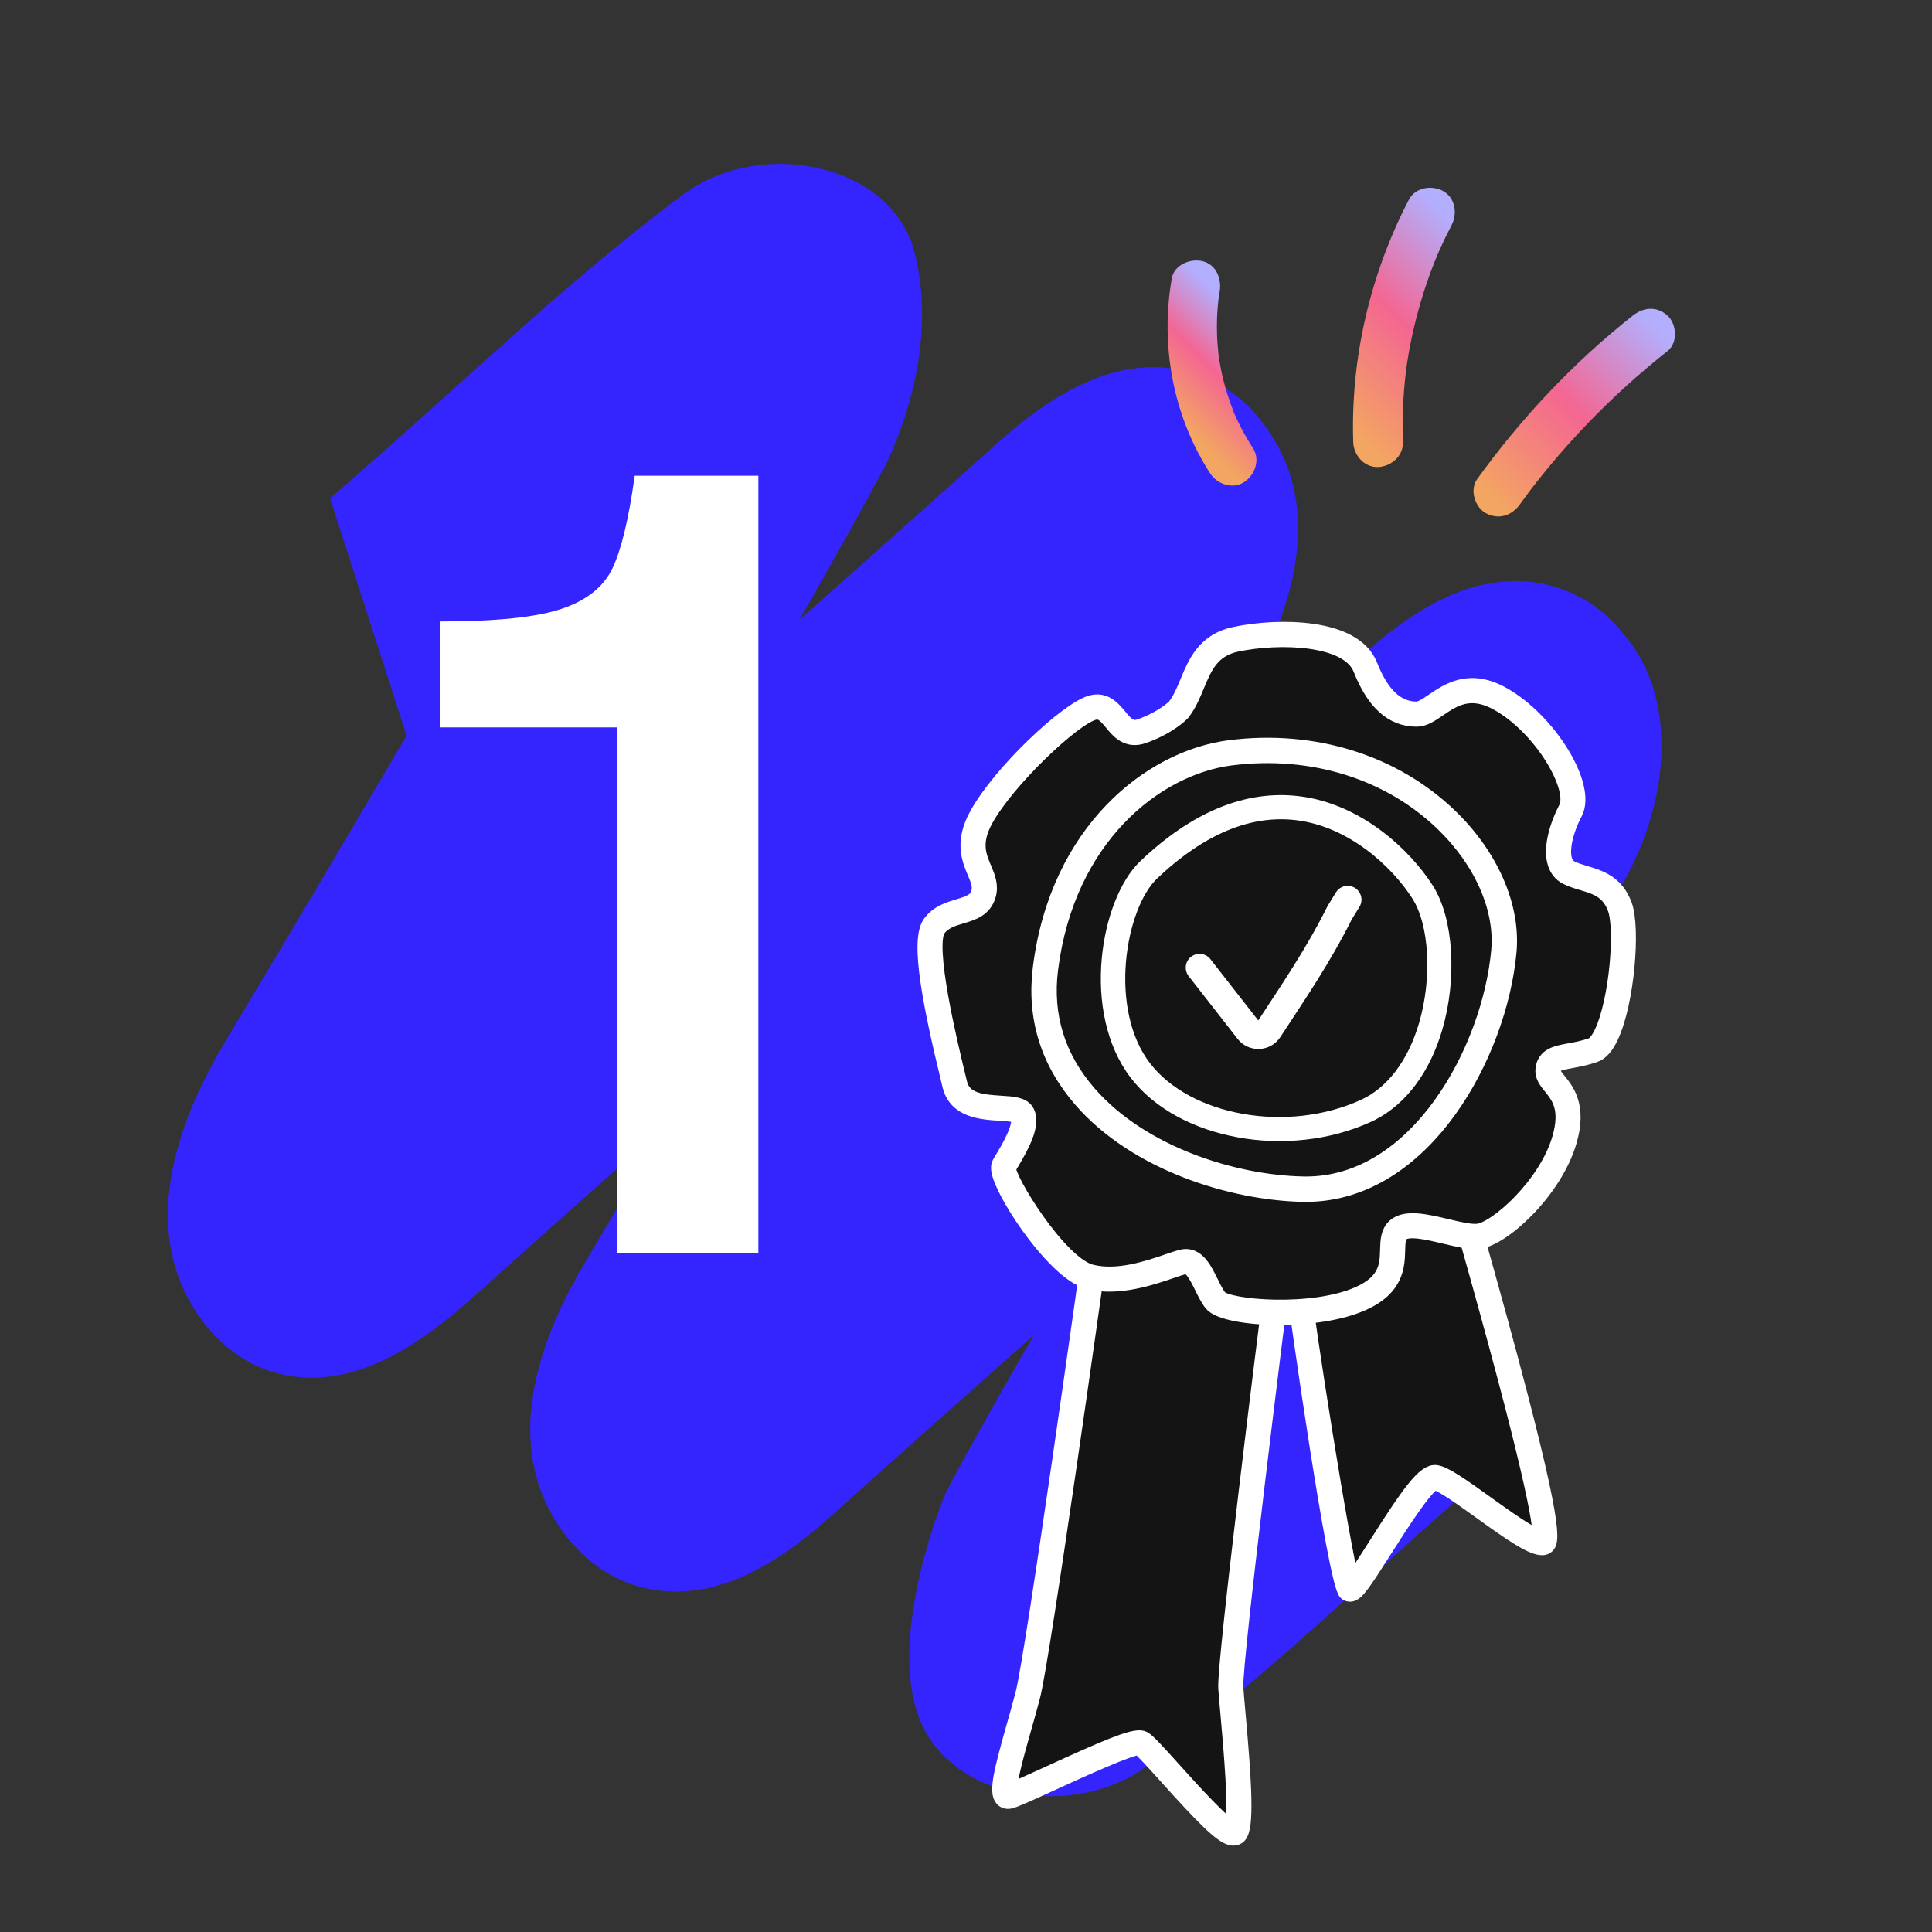
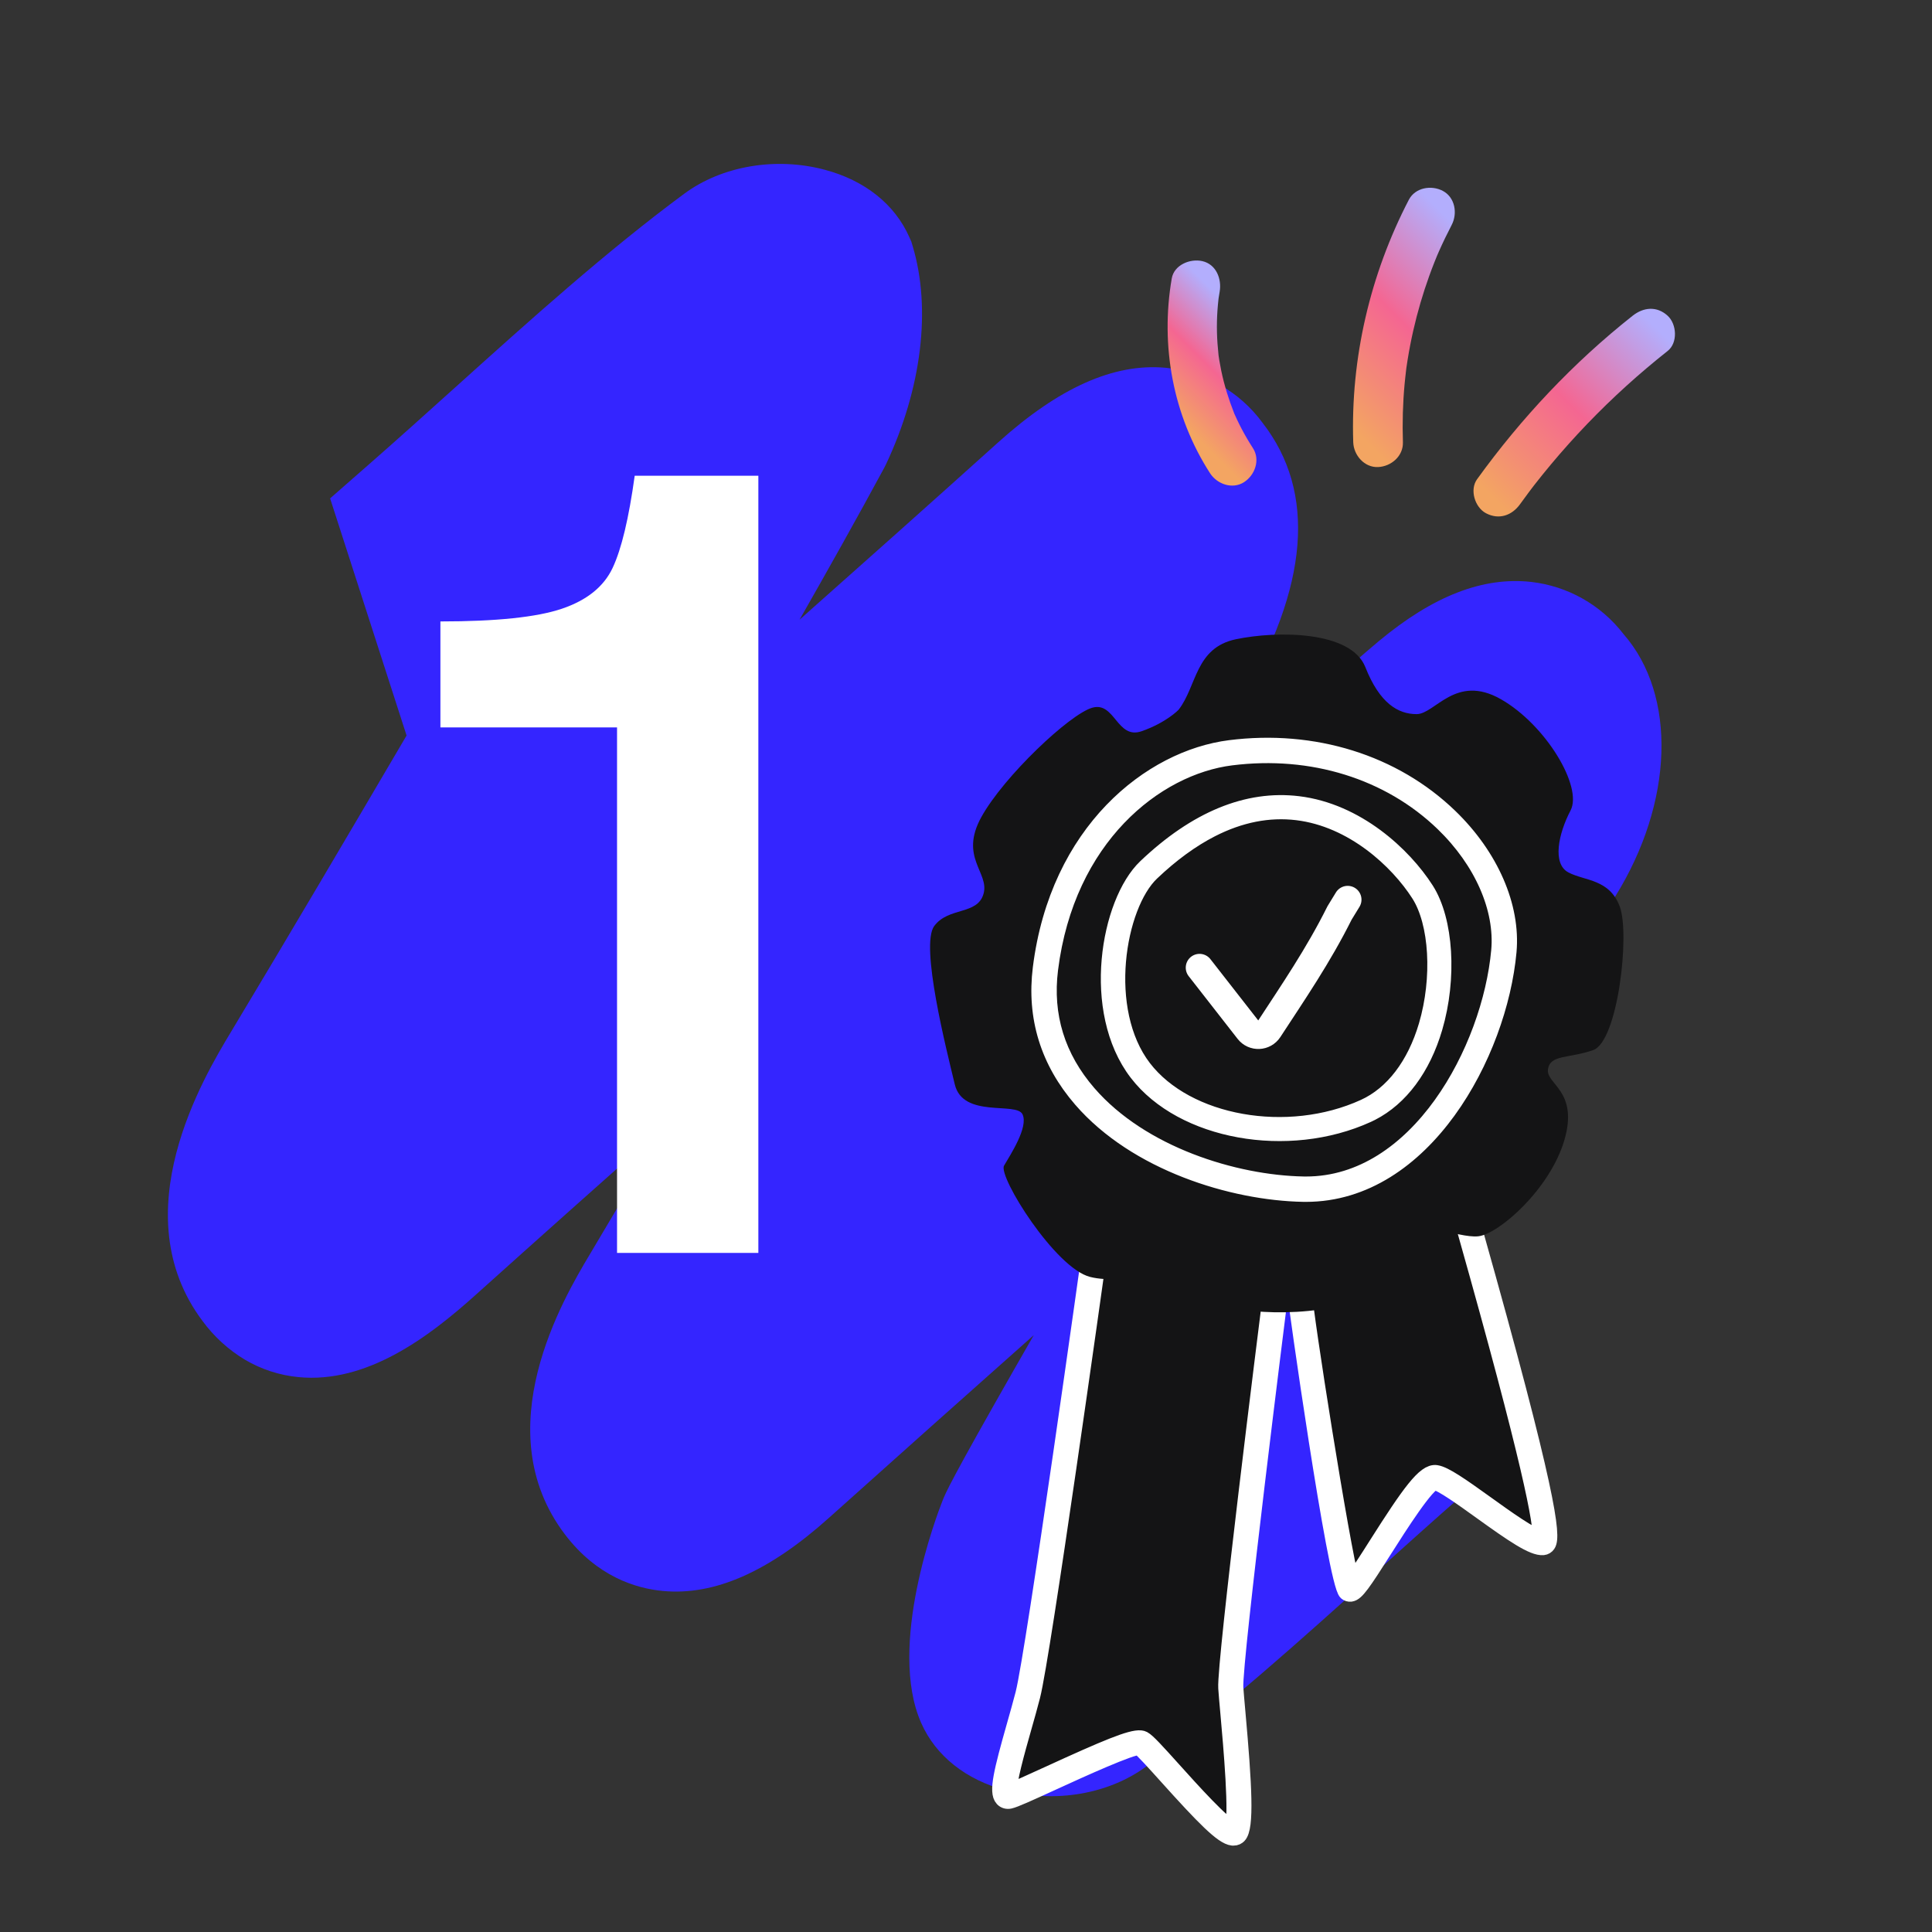
<svg xmlns="http://www.w3.org/2000/svg" xmlns:xlink="http://www.w3.org/1999/xlink" width="350" height="350" viewBox="0 0 350 350">
  <rect x="0" y="0" width="350" height="350" fill="#333333" stroke="none" />
  <defs>
    <linearGradient id="g" data-name="Dégradé sans nom 22" x1="299.945" y1="59.276" x2="269.74" y2="89.481" gradientUnits="userSpaceOnUse">
      <stop offset="0" stop-color="#b3aefd" />
      <stop offset=".488" stop-color="#f46692" />
      <stop offset="1" stop-color="#f3a562" />
    </linearGradient>
    <linearGradient id="h" data-name="Dégradé sans nom 22" x1="268.194" y1="45.431" x2="240.521" y2="73.104" xlink:href="#g" />
    <linearGradient id="i" data-name="Dégradé sans nom 22" x1="227.221" y1="60.128" x2="212.434" y2="74.916" xlink:href="#g" />
  </defs>
  <g id="a" data-name="tache">
    <g id="b" data-name="Groupe 74851">
      <path id="c" data-name="Tracé 315274" d="m260.91,230.91l-10.267,3.308c3.142-5.411,6.256-10.786,9.329-16.092l.306-.53c10.698-18.18,21.568-36.737,32.308-55.148,10.63-17.074,11.23-36.489,1.531-47.575-4.068-5.286-10.106-8.697-16.733-9.453-8.743-.964-17.768,2.544-27.589,10.719-3.359,2.794-6.605,5.742-9.743,8.59-1.645,1.494-3.29,2.986-4.949,4.458l-24.419,21.631c4.594-7.894,9.252-15.738,13.974-23.531,12.473-21.056,13.839-38.113,4.067-50.688-4.168-5.689-10.573-9.32-17.595-9.976-9.347-.839-19.255,3.579-30.294,13.508-11.921,10.734-23.991,21.487-35.99,32.133,5.18-9.089,10.363-18.302,15.326-27.49l.346-.686c6.46-13.73,8.217-28.123,4.825-39.484l-.247-.83-.349-.786c-2.631-5.967-8.078-10.315-15.356-12.241-8.875-2.355-18.62-.689-25.426,4.342-14.093,10.417-27.943,22.888-41.339,34.948-5.217,4.694-10.608,9.55-15.977,14.253l-6.847,5.996,13.853,42.959c-10.916,18.584-21.385,36.354-31.862,53.779-4.875,8.11-19.71,32.795-5.106,52.284,2.076,2.832,4.697,5.222,7.709,7.028,2.953,1.738,6.25,2.809,9.66,3.139,12.406,1.217,23.643-7.288,32.045-14.834,11.507-10.337,23.126-20.693,34.729-30.99-4.704,7.961-9.375,15.844-14.051,23.705-4.659,7.833-18.841,31.67-4.421,50.634,5.795,7.616,12.82,9.761,17.698,10.225,9.345.885,19.2-3.451,30.125-13.253,12.297-11.027,24.736-22.111,37.095-33.089-1.104,1.923-2.181,3.807-3.224,5.633l-.071.121c-11.876,20.812-12.683,22.856-13.219,24.202-1.05,2.657-10.082,26.355-3.867,40.33,2.63,5.939,8.081,10.268,15.335,12.189,8.876,2.35,18.62.689,25.439-4.343,14.107-10.423,27.967-22.902,41.37-34.971,5.206-4.687,10.587-9.533,15.949-14.228l6.843-5.996-10.924-33.9Z" fill="#3425ff" stroke-width="0" />
    </g>
  </g>
  <g id="d" data-name="chiffre">
    <path d="m137.383,86.18v140.8h-25.6v-95.2h-32v-19.2c10.131,0,17.466-.766,22-2.3,4.531-1.531,7.6-4,9.2-7.4,1.6-3.4,2.931-8.965,4-16.7h22.4Z" fill="#fff" stroke-width="0" />
  </g>
  <g id="e" data-name="Layer 1">
    <g>
      <g>
        <path d="m198.445,225.688s-10.293,73.771-12.241,81.366c-1.948,7.595-5.834,18.888-3.441,18.354,2.393-.534,22.131-10.591,23.98-9.622,1.849.969,15.308,17.938,17.049,16.168,1.74-1.77-.524-21.488-.821-26.196-.297-4.707,8.048-70.883,8.048-70.883,0,0-15.289-25.731-32.574-9.186Z" fill="#141415" stroke-width="0" />
        <path d="m223.298,332.85c-1.791-.184-5.161-3.62-11.895-11.107-2.103-2.338-4.487-4.987-5.021-5.272-1.245-.243-10.66,4.05-15.686,6.353-4.362,1.999-6.873,3.14-7.766,3.339-.468.105-.915-.022-1.224-.348-1.103-1.168-.184-4.935,2.176-13.252.559-1.97,1.117-3.936,1.57-5.702,1.915-7.466,12.121-80.543,12.224-81.281.024-.172.106-.332.231-.452,4.626-4.426,9.55-6.335,14.652-5.623,11.004,1.501,18.798,14.423,19.125,14.973.088.148.124.321.102.493-.083.661-8.333,66.157-8.044,70.737.061.961.204,2.552.378,4.489,1.204,13.383,1.596,20.901.223,22.298-.168.17-.465.371-.928.361-.039-.001-.078-.004-.118-.008Zm-16.663-17.879c.187.019.341.062.467.128.739.387,2.378,2.189,5.454,5.608,3.218,3.578,9.128,10.148,10.76,10.579.972-1.95-.221-15.208-.737-20.949-.176-1.954-.321-3.56-.382-4.53-.291-4.619,7.358-65.505,8.019-70.757-1.077-1.708-8.361-12.715-17.87-14.009-4.525-.612-8.964,1.072-13.172,5.023-.785,5.617-10.323,73.786-12.221,81.182-.455,1.777-1.017,3.756-1.58,5.74-1.16,4.09-2.885,10.168-2.58,11.609,1.038-.329,4.066-1.716,7.258-3.179,10.343-4.741,14.852-6.623,16.584-6.446Zm-23.778,9.811h.013s-.013,0-.013,0Z" fill="#fff" stroke="#fff" stroke-linecap="round" stroke-linejoin="round" stroke-width="3" />
      </g>
      <g>
        <path d="m235.493,234.576c-.269,1.131,7.696,52.231,8.964,53.279,1.268,1.048,12.444-20.656,15.605-20.178,3.161.478,16.337,12.076,19.425,11.782,3.088-.294-13.117-55.999-14.33-60.557-1.213-4.558-25.49-1.858-29.664,15.674Z" fill="#141415" stroke-width="0" />
        <path d="m244.657,288.662c-.255.024-.499-.049-.693-.21-1.942-1.604-9.317-53.668-9.224-54.056h0c3.114-13.079,16.892-18.11,24.839-18.224,3.581-.047,5.887.876,6.327,2.531.16.601.582,2.095,1.186,4.236,13.412,47.522,14.218,55.393,13.236,56.826-.185.271-.458.436-.767.466-1.831.174-5.467-2.332-11.237-6.481-3.335-2.398-7.115-5.115-8.378-5.306-1.414.003-6.473,7.944-9.175,12.205-3.969,6.259-5.095,7.854-6.05,8.005-.021.003-.043.006-.064.008Zm-8.396-53.964c-.014,2.578,6.748,45.731,8.566,52.02,1.001-1.168,2.987-4.3,4.636-6.9,5.927-9.346,8.721-13.214,10.715-12.907,1.522.23,4.435,2.262,9.05,5.58,3.475,2.499,8.152,5.861,9.873,6.176.373-2.199-1.814-13.898-13.502-55.308-.607-2.152-1.031-3.654-1.192-4.259-.184-.692-1.768-1.419-4.809-1.379-7.482.091-20.402,4.796-23.338,16.976Z" fill="#fff" stroke="#fff" stroke-linecap="round" stroke-linejoin="round" stroke-width="3" />
      </g>
      <g>
        <path d="m213.5,128.596c3.347-4.265,2.975-11.244,10.412-12.794,7.437-1.551,20.824-1.551,23.426,5.04,2.603,6.591,5.95,8.529,9.296,8.529s7.065-7.366,15.246-2.714c8.181,4.652,14.874,15.895,12.643,20.16-2.231,4.265-3.347,9.692-.372,11.243,2.975,1.551,7.437,1.163,9.296,6.203,1.859,5.04-.372,24.424-4.834,25.975-4.462,1.551-7.809.775-8.181,3.489-.372,2.714,5.578,3.877,2.975,12.794-2.603,8.917-11.899,17.058-15.618,17.446-3.718.388-11.899-3.489-14.502-1.163-2.603,2.326,1.859,8.529-6.693,12.406-8.553,3.877-24.542,2.714-26.401.388-1.859-2.326-2.975-7.754-5.95-6.978-2.975.775-10.412,4.265-16.733,2.714-6.321-1.551-16.733-18.221-15.618-20.16,1.116-1.938,4.462-6.978,3.347-9.305-1.116-2.326-10.784.775-12.271-5.428-1.487-6.203-6.321-25.2-3.719-28.689,2.603-3.489,7.809-1.938,8.924-5.815,1.116-3.877-4.462-6.591-.372-13.957,4.09-7.366,15.99-18.609,20.08-19.772,4.09-1.163,4.462,5.815,8.924,4.265,4.462-1.551,6.693-3.876,6.693-3.876Z" fill="#141415" stroke-width="0" />
-         <path d="m231.789,238.534c-5.866,0-11.012-.965-12.201-2.453-.64-.801-1.185-1.91-1.712-2.982-1.217-2.477-2.115-4.076-3.437-3.73-.577.15-1.359.418-2.265.728-3.587,1.227-9.59,3.279-14.848,1.989-5.388-1.322-13.264-12.554-15.587-17.986-.916-2.142-.758-2.896-.518-3.313.132-.23.296-.503.479-.81,1.091-1.823,3.646-6.094,2.84-7.773-.225-.469-2.047-.585-3.378-.668-3.33-.211-7.89-.498-8.949-4.913l-.317-1.313c-3.077-12.703-5.604-24.89-3.269-28.021,1.368-1.834,3.332-2.419,5.064-2.935,2.021-.601,3.282-1.051,3.736-2.631.351-1.218-.117-2.332-.709-3.743-1.027-2.448-2.306-5.494.405-10.376,4.281-7.709,16.258-18.922,20.546-20.141,2.469-.702,3.883,1.016,5.02,2.394,1.282,1.554,2.151,2.477,3.862,1.883,3.97-1.38,6.118-3.414,6.366-3.658,1.006-1.296,1.658-2.864,2.347-4.523,1.438-3.462,3.068-7.386,8.488-8.517,7.904-1.647,21.493-1.608,24.305,5.514,2.137,5.409,4.942,8.038,8.575,8.038.835,0,1.854-.695,3.034-1.499,2.794-1.904,6.62-4.511,12.595-1.113,8.309,4.726,15.447,16.411,12.947,21.193-1.75,3.343-2.486,6.758-1.876,8.701.223.71.608,1.199,1.176,1.496.76.397,1.652.663,2.596.946,2.621.784,5.591,1.672,7.069,5.676,1.517,4.111.458,17.573-2.466,23.761-.847,1.792-1.776,2.844-2.841,3.214-1.593.554-3.067.824-4.252,1.042-2.454.451-3.26.691-3.415,1.82-.076.559.329,1.094,1.053,1.99,1.487,1.842,3.735,4.627,1.898,10.915-2.614,8.956-11.997,17.553-16.281,18-1.602.165-3.818-.358-6.161-.914-3.11-.739-6.635-1.576-7.905-.442-.673.601-.703,1.703-.741,3.098-.078,2.842-.183,6.732-6.149,9.436-4.081,1.851-9.89,2.619-15.125,2.619Zm-16.945-10.771c2.137,0,3.344,2.457,4.423,4.652.513,1.044.997,2.03,1.532,2.699,1.48,1.853,17.001,3.231,25.477-.61,5.082-2.304,5.166-5.366,5.239-8.067.045-1.627.086-3.164,1.257-4.211,1.873-1.673,5.646-.777,9.296.09,2.113.502,4.295,1.017,5.642.881,3.404-.355,12.475-8.398,14.954-16.892,1.61-5.512-.179-7.727-1.616-9.508-.799-.989-1.554-1.924-1.382-3.174.32-2.335,2.336-2.705,4.67-3.134,1.192-.219,2.543-.467,4.024-.982.624-.217,1.316-1.074,1.948-2.412,2.737-5.793,3.808-18.781,2.413-22.563-1.209-3.278-3.565-3.982-6.059-4.728-.972-.291-1.978-.592-2.869-1.056-.939-.49-1.591-1.299-1.938-2.406-.881-2.81.446-6.948,1.982-9.884,1.927-3.685-4.355-14.586-12.339-19.127-5.137-2.921-8.228-.814-10.957,1.047-1.391.949-2.594,1.769-3.907,1.769-4.343,0-7.62-2.95-10.017-9.019-2.306-5.84-14.818-6.178-22.547-4.566-4.62.963-5.958,4.185-7.374,7.594-.704,1.696-1.433,3.45-2.586,4.92-.016.02-.033.039-.05.058-.096.1-2.413,2.479-6.999,4.072-2.81.975-4.338-.874-5.565-2.361-1.185-1.435-1.983-2.291-3.402-1.89-3.894,1.107-15.679,12.316-19.615,19.403-2.345,4.223-1.321,6.664-.33,9.023.654,1.557,1.271,3.028.77,4.772-.712,2.475-2.782,3.091-4.783,3.687-1.575.469-3.204.955-4.265,2.377-2.222,2.978,2.109,20.855,3.533,26.729l.318,1.316c.792,3.302,4.377,3.528,7.54,3.728,2.268.143,4.059.257,4.677,1.545,1.075,2.243-.938,5.945-2.908,9.239-.178.298-.337.563-.466.787-.383,1.783,9.236,17.575,15.131,19.022,4.816,1.182,10.33-.704,13.978-1.951.935-.32,1.743-.596,2.375-.76.279-.072.544-.107.796-.107Zm-1.344-99.166h.013s-.013,0-.013,0Z" fill="#fff" stroke="#fff" stroke-linecap="round" stroke-linejoin="round" stroke-width="3" />
      </g>
      <g>
        <path d="m222.929,136.372c-12.676,1.6-30.345,13.575-33.539,39.129-3.194,25.553,25.154,39.528,46.715,39.927,21.561.399,34.737-25.553,36.334-43.121s-19.465-39.728-49.51-35.935Z" fill="#141415" stroke-width="0" />
        <path d="m236.589,216.231c-.166,0-.331-.002-.499-.005-12.836-.238-30.235-5.608-40.166-17.071-5.97-6.89-8.435-14.882-7.326-23.753,3.097-24.782,19.915-38.014,34.231-39.822,15.134-1.908,29.629,2.606,39.764,12.393,7.402,7.148,11.38,16.271,10.641,24.405-1.682,18.495-15.334,43.85-36.645,43.852Zm-13.56-79.067c-13.723,1.732-29.855,14.5-32.848,38.436-1.05,8.404,1.288,15.977,6.949,22.511,9.61,11.091,26.507,16.289,38.99,16.52.156.003.315.005.47.005,20.363.003,33.428-24.517,35.054-42.4.696-7.657-3.102-16.297-10.16-23.113-9.786-9.45-23.802-13.806-38.455-11.958Z" fill="#fff" stroke="#fff" stroke-linecap="round" stroke-linejoin="round" stroke-width="3" />
      </g>
      <g>
        <path d="m208.096,157.581c-6.829,6.491-9.614,25.798-1.511,36.346,8.103,10.548,26.76,13.762,40.864,7.32,14.104-6.442,16.035-30.63,10.256-39.66s-25.141-27.26-49.609-4.006Z" fill="#141415" stroke-width="0" />
        <path d="m248.423,201.539c-.227.116-.456.227-.688.333-14.409,6.582-33.504,3.136-41.695-7.526-8.612-11.21-5.153-30.862,1.582-37.264,9.1-8.647,18.369-12.466,27.551-11.352,10.562,1.281,19.052,9.143,23.112,15.486,3.529,5.515,4.176,16.019,1.537,24.977-2.137,7.253-6.169,12.67-11.399,15.346Zm-29.017-51.372c-3.619,1.852-7.236,4.491-10.836,7.912-6.24,5.93-9.495,24.942-1.44,35.428,7.83,10.192,26.163,13.449,40.033,7.112,5.19-2.362,9.223-7.635,11.338-14.816,2.536-8.61,1.958-18.639-1.376-23.847-3.899-6.091-12.031-13.638-22.119-14.861-5.168-.627-10.387.404-15.601,3.072Zm-11.31,7.414l.01-.005-.01.005Z" fill="#fff" stroke="#fff" stroke-linecap="round" stroke-linejoin="round" stroke-width="3" />
      </g>
      <path d="m217.309,175.3l8.87,11.366c.955,1.224,2.826,1.138,3.676-.161,4.396-6.728,8.988-13.428,12.813-21.109l.292-.477,1.186-1.94" fill="none" stroke="#fff" stroke-linecap="round" stroke-linejoin="round" stroke-width="5" />
    </g>
  </g>
  <g id="f" data-name="mini-courbe">
    <g>
      <path d="m275.356,91.361c.513-.71,1.03-1.417,1.555-2.119.219-.292.439-.584.659-.874.132-.174.265-.349.399-.522-.213.275-.224.29-.034.045.988-1.266,1.996-2.516,3.026-3.748,2.106-2.521,4.3-4.968,6.574-7.338,4.551-4.741,9.431-9.156,14.585-13.232,1.855-1.467,1.649-4.85,0-6.364-1.968-1.807-4.385-1.565-6.364,0-10.749,8.502-20.153,18.504-28.172,29.611-1.383,1.915-.393,5.096,1.614,6.157,2.33,1.231,4.681.43,6.157-1.614h0Z" fill="url(#g)" stroke-width="0" />
      <path d="m255.222,36.194c-7.01,13.506-10.561,28.695-10.071,43.918.076,2.35,2.016,4.611,4.5,4.5,2.373-.106,4.581-1.98,4.5-4.5-.113-3.523-.018-7.048.307-10.558.083-.896.194-1.788.293-2.683.042-.325.037-.298-.014.081l.063-.445c.067-.445.132-.89.204-1.334.286-1.777.628-3.544,1.026-5.298.763-3.363,1.733-6.679,2.902-9.923.305-.846.624-1.688.956-2.524.166-.418.335-.835.508-1.25-.301.719.253-.573.256-.578.727-1.646,1.512-3.265,2.341-4.862,1.084-2.088.608-4.983-1.614-6.157-2.067-1.092-4.999-.616-6.157,1.614h0Z" fill="url(#h)" stroke-width="0" />
      <path d="m226.987,81.191c-.723-1.12-1.402-2.266-2.023-3.446-.294-.558-.576-1.123-.845-1.693-.149-.317-.284-.641-.437-.956-.216-.445.18.482-.121-.281-.978-2.484-1.772-5.026-2.318-7.641-.129-.618-.245-1.239-.347-1.862-.057-.346-.111-.693-.16-1.04.065.465.041.329.001-.056-.137-1.327-.24-2.653-.271-3.987s-.002-2.665.088-3.994c.047-.7.116-1.397.193-2.094.043-.386.079-.518.004-.055.067-.416.131-.831.202-1.246.398-2.311-.614-4.96-3.143-5.536-2.184-.497-5.108.662-5.536,3.143-2.098,12.173.213,24.856,6.94,35.286,1.274,1.976,4.052,2.971,6.157,1.614,1.975-1.273,2.979-4.041,1.614-6.157h0Z" fill="url(#i)" stroke-width="0" />
    </g>
  </g>
</svg>